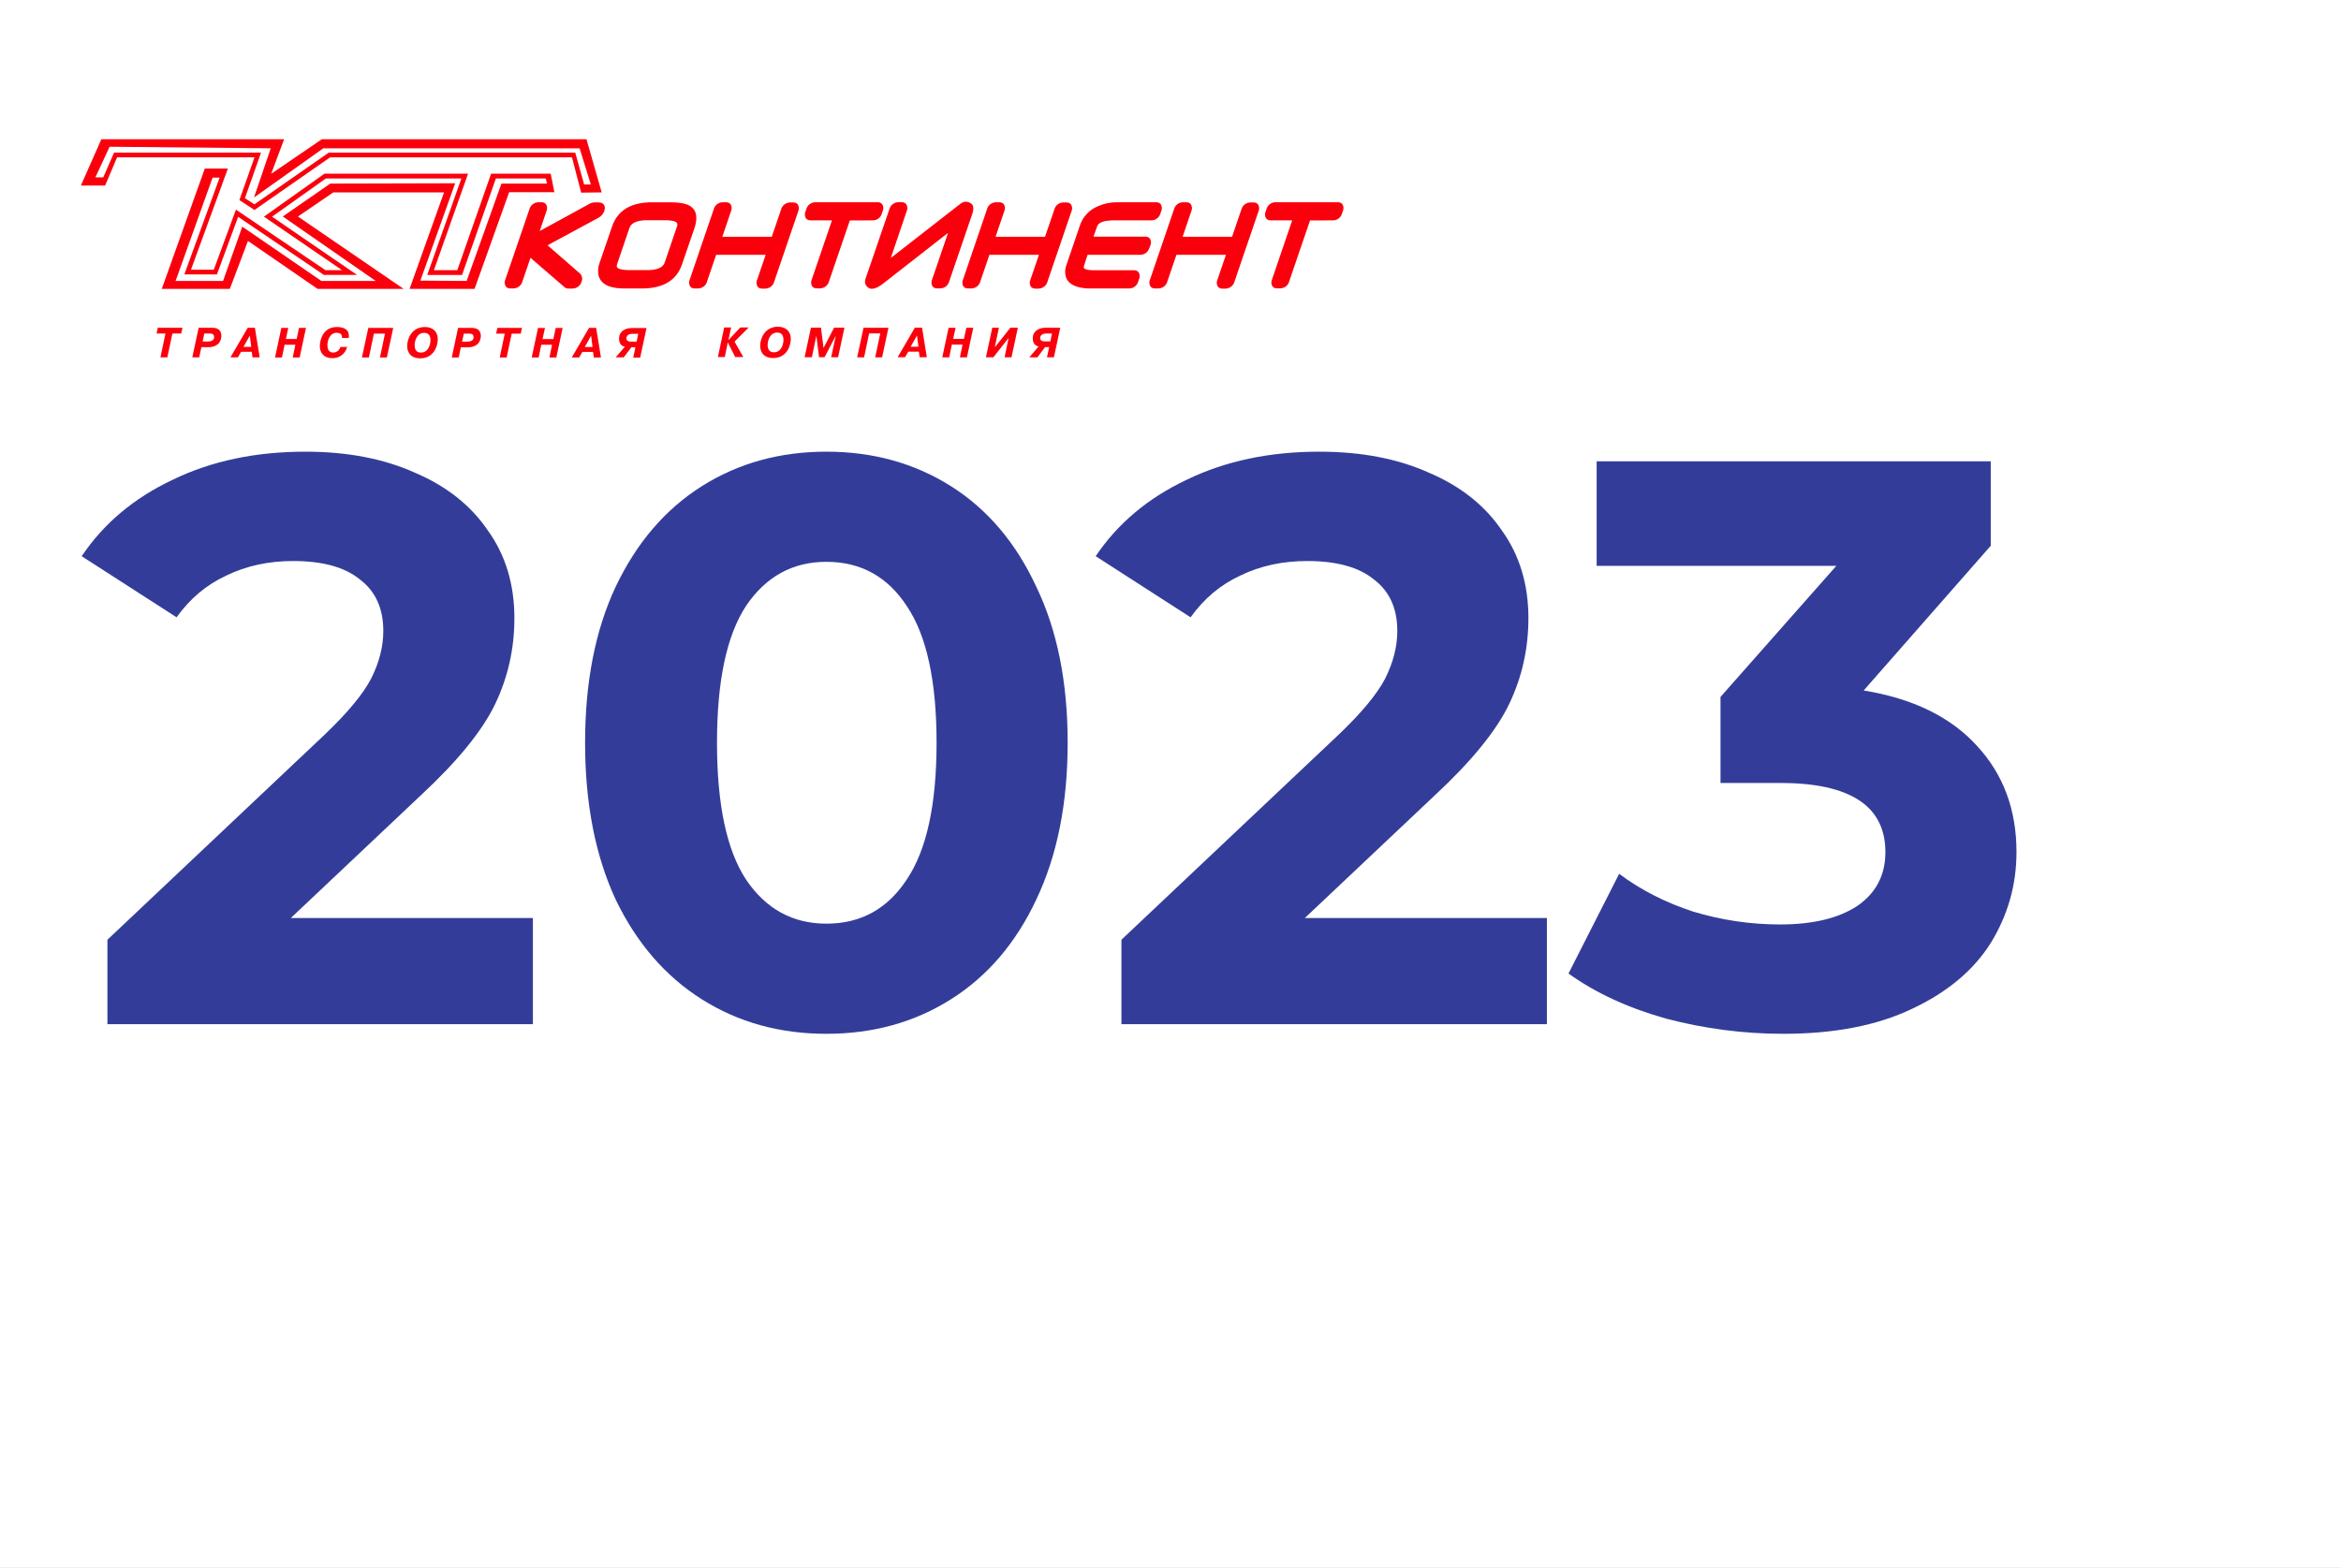
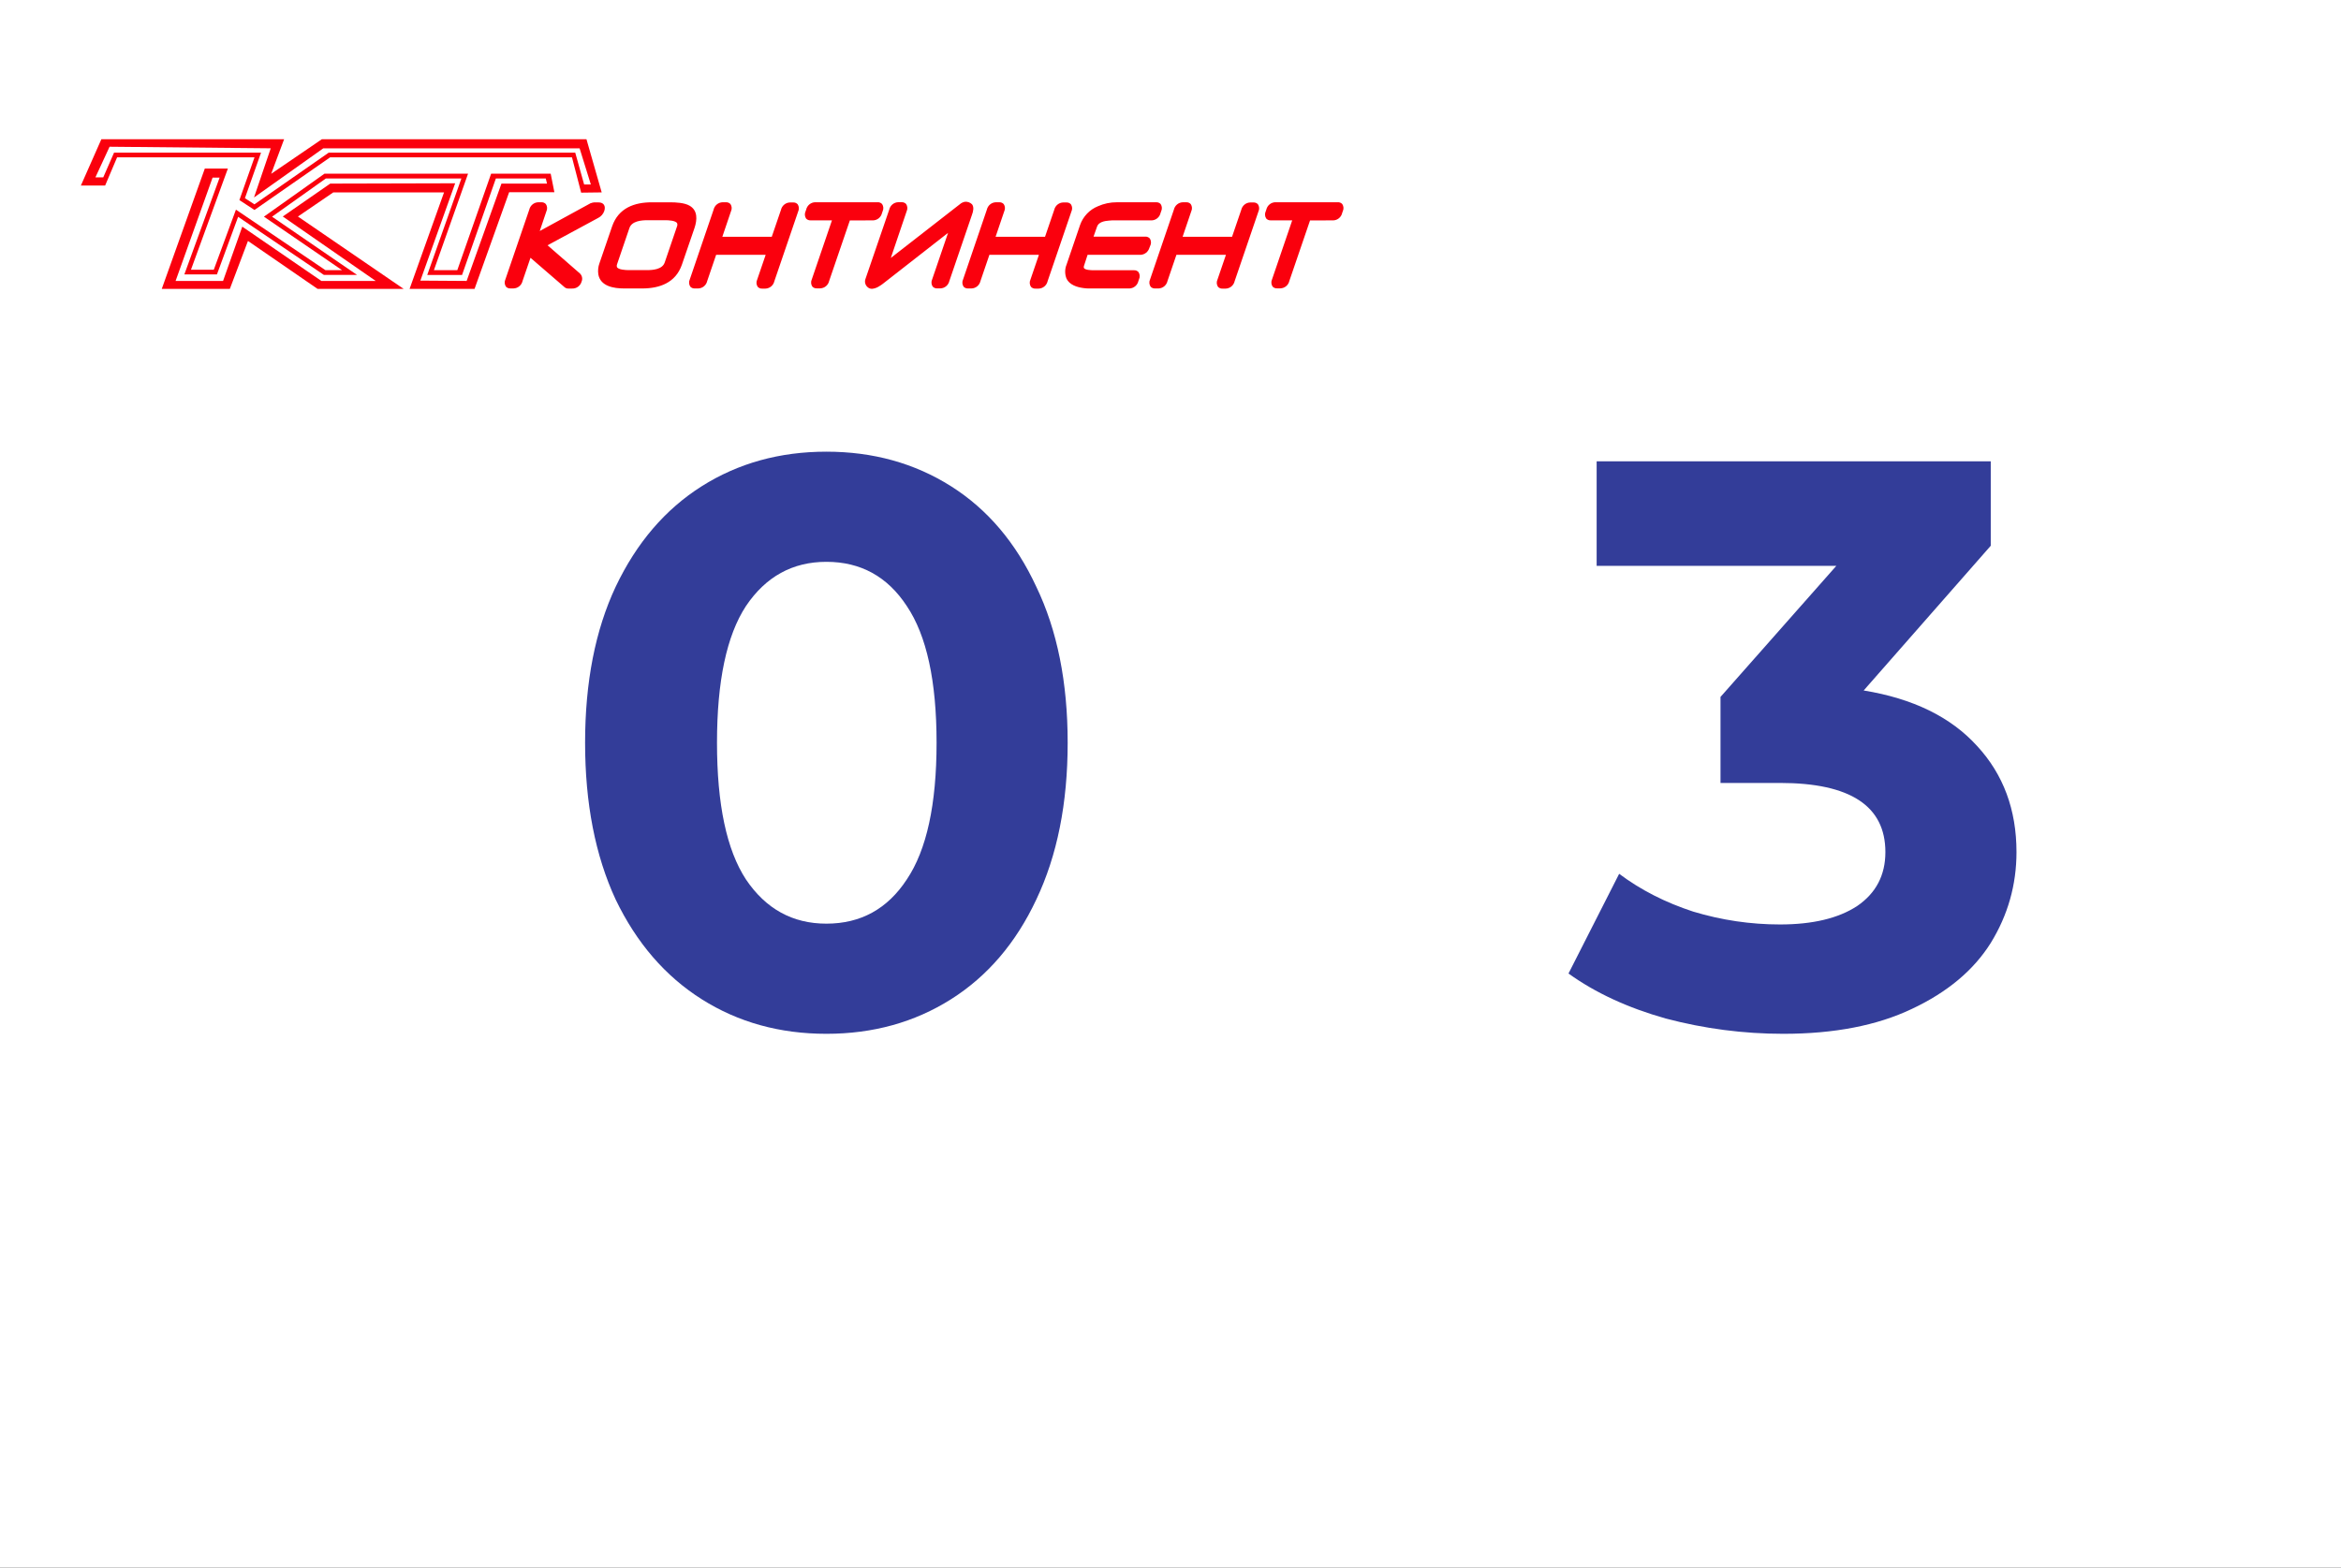
<svg xmlns="http://www.w3.org/2000/svg" width="521" height="349" viewBox="0 0 521 349" fill="none">
  <rect x="0" y="0" width="521" height="349" fill="#333333" stroke="none" />
  <g clip-path="url(#clip0_1147_951)">
    <rect width="521" height="349" fill="white" />
-     <rect width="521" height="349" fill="white" />
    <path d="M414.769 153.715C425.748 155.505 434.161 159.622 440.008 166.066C445.855 172.391 448.779 180.267 448.779 189.694C448.779 196.974 446.87 203.716 443.051 209.921C439.233 216.007 433.385 220.9 425.509 224.599C417.752 228.299 408.206 230.148 396.869 230.148C388.039 230.148 379.327 229.015 370.735 226.747C362.263 224.361 355.043 221.019 349.076 216.723L360.353 194.527C365.126 198.107 370.616 200.912 376.821 202.94C383.146 204.85 389.59 205.804 396.153 205.804C403.432 205.804 409.16 204.432 413.337 201.687C417.514 198.823 419.602 194.826 419.602 189.694C419.602 179.432 411.786 174.3 396.153 174.3H382.907V155.147L408.683 125.97H355.341V102.7H443.051V121.495L414.769 153.715Z" fill="#333D99" />
-     <path d="M344.271 204.372V228H249.58V209.205L297.91 163.56C303.041 158.667 306.502 154.49 308.292 151.03C310.082 147.45 310.977 143.929 310.977 140.469C310.977 135.457 309.246 131.638 305.786 129.013C302.444 126.268 297.492 124.896 290.929 124.896C285.439 124.896 280.487 125.97 276.072 128.118C271.656 130.146 267.957 133.249 264.974 137.426L243.852 123.822C248.744 116.542 255.487 110.874 264.079 106.817C272.671 102.64 282.516 100.552 293.614 100.552C302.922 100.552 311.036 102.103 317.958 105.206C324.998 108.189 330.428 112.485 334.247 118.094C338.185 123.583 340.154 130.087 340.154 137.605C340.154 144.407 338.722 150.791 335.858 156.758C332.994 162.724 327.445 169.526 319.211 177.164L290.392 204.372H344.271Z" fill="#333D99" />
    <path d="M183.915 230.148C173.533 230.148 164.285 227.582 156.17 222.451C148.055 217.319 141.671 209.921 137.017 200.255C132.482 190.469 130.215 178.834 130.215 165.35C130.215 151.865 132.482 140.29 137.017 130.624C141.671 120.838 148.055 113.38 156.17 108.249C164.285 103.117 173.533 100.552 183.915 100.552C194.297 100.552 203.545 103.117 211.66 108.249C219.775 113.38 226.099 120.838 230.634 130.624C235.288 140.29 237.615 151.865 237.615 165.35C237.615 178.834 235.288 190.469 230.634 200.255C226.099 209.921 219.775 217.319 211.66 222.451C203.545 227.582 194.297 230.148 183.915 230.148ZM183.915 205.625C191.552 205.625 197.519 202.343 201.815 195.78C206.23 189.216 208.438 179.073 208.438 165.35C208.438 151.626 206.23 141.483 201.815 134.92C197.519 128.356 191.552 125.075 183.915 125.075C176.397 125.075 170.43 128.356 166.015 134.92C161.719 141.483 159.571 151.626 159.571 165.35C159.571 179.073 161.719 189.216 166.015 195.78C170.43 202.343 176.397 205.625 183.915 205.625Z" fill="#333D99" />
-     <path d="M118.599 204.372V228H23.908V209.205L72.238 163.56C77.369 158.667 80.83 154.49 82.62 151.03C84.41 147.45 85.305 143.929 85.305 140.469C85.305 135.457 83.574 131.638 80.114 129.013C76.772 126.268 71.82 124.896 65.257 124.896C59.767 124.896 54.815 125.97 50.4 128.118C45.984 130.146 42.285 133.249 39.302 137.426L18.18 123.822C23.072 116.542 29.815 110.874 38.407 106.817C46.999 102.64 56.844 100.552 67.942 100.552C77.25 100.552 85.364 102.103 92.286 105.206C99.326 108.189 104.756 112.485 108.575 118.094C112.513 123.583 114.482 130.087 114.482 137.605C114.482 144.407 113.05 150.791 110.186 156.758C107.322 162.724 101.773 169.526 93.539 177.164L64.72 204.372H118.599Z" fill="#333D99" />
    <path fill-rule="evenodd" clip-rule="evenodd" d="M18 41.306L22.557 31H63.229L60.355 38.691L71.624 31H130.523L133.91 42.83L129.339 42.887L127.297 35.026H73.469L56.637 46.743L53.277 44.546L56.644 35.019H26.064L23.402 41.299L18 41.306ZM21.219 39.485H22.979L25.381 33.984H58.095L54.51 44.12L56.623 45.489L73.152 33.984H128.022L130.002 41.072H131.495L128.995 33.02H71.948L56.531 43.965L60.257 33.013L24.388 32.666L21.233 39.485H21.219ZM45.58 37.528H50.714L42.502 60.041H47.58L52.51 46.672L72.42 60.14H76.117L58.736 48.232L72.216 38.663H104.169L96.569 60.147H101.774L109.303 38.663H122.557L123.381 42.795H113.31L105.612 64.315H91.154L98.823 42.83H74.173L66.306 48.203L89.837 64.315H70.68L55.186 53.64L51.151 64.315H36.001L45.58 37.528ZM47.312 39.541L39.079 62.543H49.643L53.918 50.458L71.525 62.543H83.618L62.933 48.196L73.497 40.874L101.302 40.803L93.555 62.472L103.852 62.543L111.599 40.874H121.74L121.466 39.733H110.359L102.831 61.218H95.084L102.683 39.733H72.518L60.545 48.239L79.463 61.203H72.082L52.996 48.267L48.284 61.083H41.03L48.876 39.541H47.312Z" fill="#FA000D" />
    <path fill-rule="evenodd" clip-rule="evenodd" d="M118.066 57.383L116.298 62.551C116.195 63.012 115.942 63.425 115.58 63.725C115.218 64.025 114.767 64.196 114.298 64.21H113.593C113.41 64.221 113.226 64.192 113.054 64.125C112.883 64.058 112.728 63.953 112.6 63.82C112.439 63.583 112.344 63.307 112.323 63.021C112.302 62.734 112.356 62.448 112.481 62.189L117.791 46.673C117.896 46.217 118.148 45.809 118.507 45.512C118.866 45.214 119.312 45.044 119.777 45.029H120.481C120.668 45.017 120.856 45.048 121.03 45.117C121.204 45.187 121.36 45.295 121.488 45.433C121.645 45.667 121.739 45.94 121.758 46.222C121.778 46.504 121.724 46.787 121.601 47.042L120.122 51.429L131.475 45.22H131.531C131.756 45.128 131.993 45.073 132.235 45.057H133.2C134.377 45.057 134.855 45.879 134.476 46.992C134.238 47.655 133.757 48.201 133.13 48.516L121.862 54.605L129.031 60.85C129.28 61.073 129.454 61.37 129.527 61.698C129.6 62.026 129.57 62.369 129.44 62.678C129.313 63.14 129.036 63.545 128.652 63.828C128.268 64.111 127.802 64.255 127.327 64.238H126.461C126.17 64.242 125.888 64.141 125.664 63.954L118.087 57.412L118.066 57.383ZM151.758 58.929C150.349 62.983 146.765 64.217 142.906 64.217H138.905C136.581 64.217 133.623 63.735 133.158 61.069C133.033 60.231 133.123 59.375 133.419 58.581L136.236 50.373C137.644 46.312 141.166 45.036 145.081 45.036H149.09C150.434 45.036 152.35 45.128 153.497 45.808C155.28 46.857 155.195 48.87 154.561 50.77L151.745 58.964L151.758 58.929ZM147.913 58.496L150.66 50.444C150.761 50.221 150.778 49.97 150.709 49.735C150.434 49.083 148.716 49.026 148.131 49.026H144.068C142.751 49.026 140.616 49.197 140.081 50.763L137.334 58.815C137.253 59.008 137.238 59.223 137.292 59.425C137.553 60.07 139.342 60.134 139.912 60.134H143.99C145.257 60.134 147.398 59.985 147.92 58.461L147.913 58.496ZM170.379 56.731H159.378L157.392 62.558C157.289 63.019 157.037 63.432 156.675 63.732C156.313 64.033 155.861 64.203 155.392 64.217H154.632C154.448 64.228 154.264 64.199 154.092 64.132C153.921 64.065 153.766 63.96 153.638 63.827C153.478 63.59 153.382 63.314 153.361 63.028C153.341 62.742 153.395 62.455 153.519 62.197L158.815 46.673C158.92 46.217 159.171 45.809 159.531 45.512C159.89 45.214 160.337 45.044 160.801 45.029H161.561C161.749 45.017 161.936 45.048 162.111 45.117C162.285 45.187 162.44 45.295 162.569 45.433C162.726 45.667 162.819 45.94 162.839 46.222C162.859 46.504 162.804 46.787 162.681 47.042L160.759 52.712H171.76L173.81 46.716C173.915 46.257 174.169 45.847 174.531 45.55C174.892 45.252 175.342 45.084 175.809 45.071H176.514C176.701 45.06 176.888 45.09 177.062 45.16C177.237 45.23 177.393 45.337 177.521 45.475C177.678 45.71 177.771 45.982 177.791 46.264C177.81 46.547 177.756 46.83 177.633 47.084L172.338 62.593C172.234 63.054 171.982 63.467 171.62 63.768C171.257 64.068 170.807 64.238 170.337 64.252H169.633C169.447 64.263 169.262 64.233 169.089 64.165C168.916 64.096 168.761 63.991 168.633 63.855C168.475 63.618 168.381 63.343 168.36 63.059C168.341 62.774 168.396 62.489 168.521 62.232L170.387 56.774L170.379 56.731ZM189.141 49.069L184.535 62.537C184.433 62.996 184.181 63.409 183.82 63.709C183.46 64.009 183.01 64.18 182.543 64.195H181.781C181.598 64.207 181.414 64.178 181.243 64.111C181.071 64.043 180.916 63.939 180.789 63.806C180.629 63.568 180.534 63.292 180.515 63.006C180.495 62.719 180.55 62.433 180.676 62.175L185.155 49.055H180.402C180.216 49.066 180.031 49.036 179.858 48.968C179.685 48.899 179.529 48.793 179.401 48.658C179.243 48.421 179.15 48.146 179.129 47.861C179.109 47.577 179.164 47.291 179.288 47.035L179.416 46.666C179.521 46.208 179.775 45.798 180.137 45.5C180.498 45.203 180.948 45.034 181.416 45.022H195.311C195.498 45.01 195.686 45.041 195.86 45.11C196.034 45.18 196.19 45.288 196.318 45.425C196.476 45.66 196.568 45.932 196.588 46.215C196.608 46.497 196.554 46.78 196.431 47.035L196.304 47.396C196.202 47.858 195.951 48.273 195.588 48.575C195.226 48.876 194.774 49.048 194.304 49.062L189.141 49.069ZM210.974 51.855L196.459 63.196C196.211 63.389 195.95 63.564 195.677 63.72C195.202 64.042 194.655 64.239 194.086 64.295C193.895 64.301 193.705 64.269 193.527 64.2C193.349 64.13 193.186 64.025 193.051 63.891C192.809 63.674 192.637 63.389 192.559 63.073C192.479 62.757 192.496 62.425 192.606 62.118L197.903 46.673C198.006 46.214 198.257 45.801 198.618 45.501C198.978 45.201 199.428 45.03 199.895 45.014H200.649C200.836 45.003 201.023 45.032 201.196 45.101C201.37 45.169 201.527 45.275 201.657 45.411C201.816 45.648 201.911 45.922 201.932 46.207C201.954 46.492 201.899 46.777 201.776 47.035L198.255 57.426L213.087 45.879L213.601 45.482C213.921 45.193 214.313 45 214.735 44.922C215.024 44.892 215.317 44.925 215.592 45.02C215.867 45.116 216.118 45.271 216.327 45.475C216.812 46.099 216.601 47.056 216.327 47.786L211.284 62.551C211.18 63.01 210.926 63.422 210.565 63.721C210.202 64.02 209.752 64.189 209.284 64.203H208.58C208.393 64.214 208.205 64.183 208.031 64.114C207.858 64.044 207.701 63.936 207.572 63.798C207.416 63.563 207.323 63.291 207.304 63.009C207.284 62.727 207.338 62.444 207.46 62.189L210.981 51.883L210.974 51.855ZM231.194 56.731H220.194L218.208 62.558C218.104 63.019 217.851 63.432 217.49 63.732C217.127 64.033 216.677 64.203 216.207 64.217H215.447C215.263 64.228 215.079 64.199 214.907 64.132C214.736 64.065 214.581 63.96 214.453 63.827C214.294 63.589 214.2 63.313 214.179 63.027C214.159 62.741 214.215 62.454 214.341 62.197L219.63 46.673C219.735 46.217 219.987 45.809 220.345 45.512C220.705 45.214 221.151 45.044 221.616 45.029H222.377C222.564 45.017 222.751 45.048 222.925 45.117C223.099 45.187 223.256 45.295 223.383 45.433C223.541 45.667 223.634 45.94 223.654 46.222C223.674 46.504 223.619 46.787 223.497 47.042L221.573 52.712H232.574L234.624 46.716C234.73 46.257 234.984 45.847 235.345 45.55C235.707 45.252 236.157 45.084 236.624 45.071H237.328C237.516 45.06 237.702 45.09 237.877 45.16C238.051 45.23 238.207 45.337 238.335 45.475C238.492 45.71 238.586 45.982 238.606 46.264C238.626 46.547 238.571 46.83 238.448 47.084L233.152 62.593C233.049 63.054 232.796 63.467 232.434 63.768C232.072 64.068 231.621 64.238 231.151 64.252H230.447C230.262 64.263 230.076 64.233 229.903 64.165C229.732 64.096 229.576 63.991 229.447 63.855C229.289 63.618 229.195 63.343 229.176 63.059C229.156 62.774 229.211 62.489 229.335 62.232L231.201 56.774L231.194 56.731ZM242.047 56.731L241.259 59.148C241.192 59.3 241.177 59.469 241.216 59.63C241.42 60.12 242.871 60.162 243.329 60.162H252.379C252.563 60.151 252.748 60.182 252.919 60.25C253.09 60.319 253.245 60.424 253.372 60.559C253.531 60.797 253.626 61.073 253.646 61.359C253.666 61.645 253.61 61.932 253.485 62.189L253.357 62.558C253.256 63.018 253.003 63.43 252.643 63.73C252.282 64.03 251.833 64.201 251.365 64.217H242.209C241.831 64.212 241.455 64.181 241.083 64.124C239.673 63.933 238.039 63.416 237.37 62.055C237.164 61.555 237.058 61.019 237.058 60.478C237.058 59.936 237.164 59.4 237.37 58.9L240.378 50.083C240.708 49.144 241.234 48.287 241.918 47.569C242.603 46.85 243.432 46.286 244.35 45.915C245.68 45.322 247.12 45.02 248.576 45.029H257.316C257.5 45.018 257.685 45.048 257.856 45.117C258.027 45.185 258.182 45.291 258.309 45.425C258.466 45.66 258.559 45.932 258.579 46.215C258.599 46.497 258.545 46.78 258.422 47.035L258.294 47.396C258.194 47.857 257.942 48.271 257.582 48.572C257.221 48.874 256.771 49.046 256.302 49.062H247.455L246.751 49.118C245.857 49.189 244.512 49.409 244.16 50.437L243.371 52.677H254.865C255.061 52.664 255.257 52.697 255.439 52.771C255.621 52.846 255.783 52.962 255.914 53.109C256.068 53.361 256.152 53.648 256.16 53.944C256.167 54.239 256.097 54.53 255.956 54.789L255.801 55.172C255.676 55.604 255.421 55.987 255.07 56.266C254.719 56.546 254.29 56.708 253.844 56.731H242.047ZM272.817 56.731H261.816L259.83 62.558C259.727 63.019 259.475 63.432 259.113 63.732C258.75 64.033 258.299 64.203 257.83 64.217H257.07C256.885 64.228 256.702 64.199 256.53 64.132C256.358 64.065 256.203 63.96 256.076 63.827C255.916 63.59 255.819 63.314 255.798 63.028C255.778 62.742 255.832 62.455 255.956 62.197L261.253 46.673C261.358 46.217 261.609 45.809 261.968 45.512C262.328 45.214 262.774 45.044 263.239 45.029H263.999C264.187 45.017 264.373 45.048 264.548 45.117C264.722 45.187 264.878 45.295 265.006 45.433C265.163 45.667 265.257 45.94 265.277 46.222C265.297 46.504 265.242 46.787 265.119 47.042L263.196 52.712H274.198L276.247 46.716C276.352 46.257 276.607 45.847 276.968 45.55C277.33 45.252 277.779 45.084 278.247 45.071H278.951C279.139 45.06 279.325 45.09 279.499 45.16C279.674 45.23 279.83 45.337 279.958 45.475C280.115 45.71 280.209 45.982 280.229 46.264C280.248 46.547 280.194 46.83 280.071 47.084L274.775 62.593C274.671 63.054 274.419 63.467 274.058 63.768C273.695 64.068 273.244 64.238 272.775 64.252H272.07C271.885 64.263 271.699 64.233 271.526 64.165C271.354 64.096 271.199 63.991 271.071 63.855C270.913 63.618 270.818 63.343 270.798 63.059C270.779 62.774 270.834 62.489 270.958 62.232L272.824 56.774L272.817 56.731ZM291.558 49.069L286.951 62.537C286.85 62.996 286.597 63.409 286.237 63.709C285.876 64.009 285.427 64.18 284.959 64.195H284.219C284.035 64.207 283.852 64.178 283.68 64.111C283.508 64.043 283.354 63.939 283.226 63.806C283.065 63.569 282.97 63.293 282.949 63.007C282.927 62.72 282.983 62.434 283.107 62.175L287.586 49.055H282.811C282.625 49.066 282.44 49.036 282.267 48.968C282.094 48.899 281.938 48.793 281.811 48.658C281.652 48.421 281.558 48.146 281.538 47.861C281.519 47.577 281.574 47.291 281.698 47.035L281.825 46.666C281.931 46.208 282.184 45.798 282.546 45.5C282.908 45.203 283.358 45.034 283.824 45.022H297.72C297.907 45.01 298.095 45.041 298.269 45.11C298.443 45.18 298.599 45.288 298.728 45.425C298.885 45.66 298.978 45.932 298.997 46.215C299.017 46.497 298.963 46.78 298.84 47.035L298.714 47.396C298.612 47.858 298.36 48.273 297.997 48.575C297.636 48.876 297.183 49.048 296.713 49.062L291.558 49.069Z" fill="#FA000D" />
-     <path d="M36.82 74.246L35.707 79.548H37.249L38.362 74.246H40.334L40.609 72.97H35.115L34.848 74.246H36.82ZM44.208 72.97L42.799 79.548H44.341L44.82 77.294H46.285C48.983 77.294 49.264 75.444 49.264 74.764C49.264 73.154 47.983 72.97 47.236 72.97H44.208ZM45.475 74.246H46.687C47.285 74.246 47.651 74.438 47.651 75.047C47.651 75.508 47.384 76.018 46.313 76.018H45.102L45.475 74.253V74.246ZM55.131 72.97L51.293 79.548H52.948L53.652 78.315H56.032L56.194 79.548H57.793L56.73 72.97H55.131ZM54.187 77.223L55.596 74.714L55.92 77.223H54.187ZM63.343 76.741H65.737L65.146 79.577H66.688L68.097 72.999H66.554L66.019 75.472H63.624L64.16 72.999H62.617L61.209 79.577H62.751L63.343 76.741ZM75.738 77.252C75.649 77.615 75.438 77.937 75.14 78.162C74.842 78.387 74.476 78.501 74.104 78.485C73.823 78.485 72.865 78.407 72.865 76.848C72.865 75.834 73.386 74.083 74.928 74.083C75.633 74.083 76.111 74.374 76.111 75.033C76.116 75.099 76.116 75.165 76.111 75.231H77.633C77.647 75.071 77.647 74.91 77.633 74.749C77.633 73.048 76.02 72.8 74.971 72.8C71.928 72.8 71.181 75.635 71.181 77.053C71.181 78.471 72.005 79.733 73.928 79.733C74.686 79.77 75.433 79.54 76.04 79.081C76.647 78.623 77.076 77.966 77.252 77.223L75.738 77.252ZM83.211 74.275H85.676L84.563 79.577H86.105L87.514 72.999H81.964L80.555 79.577H82.098L83.211 74.275ZM93.535 79.768C96.451 79.768 97.43 77.166 97.43 75.515C97.43 73.863 96.374 72.8 94.564 72.8C91.641 72.8 90.62 75.416 90.62 77.053C90.62 77.861 90.929 79.768 93.535 79.768ZM93.655 78.492C92.634 78.492 92.282 77.783 92.282 76.841C92.282 75.898 92.775 74.097 94.395 74.097C95.592 74.097 95.803 75.026 95.803 75.749C95.803 76.748 95.296 78.492 93.69 78.492H93.655ZM101.951 72.999L100.543 79.577H102.085L102.564 77.323H104.029C106.726 77.323 107.008 75.472 107.008 74.792C107.008 73.183 105.726 72.999 104.98 72.999H101.951ZM103.219 74.275H104.43C105.029 74.275 105.395 74.466 105.395 75.076C105.395 75.536 105.128 76.047 104.057 76.047H102.846L103.219 74.282V74.275ZM112.333 74.275L111.22 79.577H112.762L113.875 74.275H115.896L116.171 72.999H110.685L110.417 74.275H112.333ZM120.467 76.748H122.862L122.27 79.584H123.812L125.221 73.006H123.678L123.143 75.48H120.749L121.284 73.006H119.742L118.333 79.584H119.875L120.467 76.748ZM131.088 72.999L127.249 79.577H128.905L129.609 78.343H131.982L132.144 79.577H133.743L132.679 72.999H131.088ZM130.144 77.252L131.552 74.742L131.877 77.252H130.144ZM141.412 77.33L140.933 79.605H142.476L143.884 73.027H140.589C139.096 73.027 137.771 73.807 137.771 75.352C137.771 76.585 138.405 77.074 139.067 77.188L137.025 79.548H138.821L140.539 77.273L141.412 77.33ZM142.047 74.303L141.68 76.054H140.363C140.095 76.054 139.413 75.99 139.413 75.345C139.413 74.459 140.32 74.317 140.68 74.317L142.047 74.303ZM162.111 75.735L162.717 72.899H161.174L159.766 79.477H161.308L161.971 76.224L163.626 79.477H165.421L163.477 76.054L166.633 72.892H164.767L162.097 75.728L162.111 75.735ZM172.098 79.704C175.014 79.704 175.993 77.103 175.993 75.451C175.993 73.8 174.936 72.736 173.125 72.736C170.203 72.736 169.182 75.352 169.182 76.989C169.182 77.797 169.492 79.704 172.098 79.704ZM172.218 78.428C171.197 78.428 170.844 77.719 170.844 76.777C170.844 75.834 171.337 74.034 172.957 74.034C174.154 74.034 174.365 74.962 174.365 75.685C174.365 76.684 173.858 78.428 172.253 78.428H172.218ZM182.274 79.52H183.507L186.008 74.742L184.979 79.52H186.521L187.93 72.942H185.634L183.282 77.464L182.711 72.942H180.479L179.07 79.52H180.69L181.683 74.742L182.282 79.52H182.274ZM193.444 74.218H195.909L194.776 79.548H196.318L197.727 72.97H192.177L190.769 79.548H192.31L193.424 74.246L193.444 74.218ZM203.614 72.942L199.776 79.52H201.431L202.136 78.287H204.509L204.671 79.52H206.269L205.206 72.942H203.614ZM202.67 77.195L204.079 74.686L204.403 77.195H202.67ZM211.826 76.713H214.221L213.629 79.548H215.199L216.608 72.97H215.066L214.53 75.444H212.136L212.671 72.97H211.115L209.707 79.548H211.248L211.84 76.713H211.826ZM221.418 77.209L222.306 72.956H220.834L219.426 79.534H221.087L224.468 75.239L223.574 79.534H225.116L226.525 72.956H224.862L221.489 77.209H221.418ZM233.49 77.266L233.011 79.541H234.553L235.962 72.963H232.665C231.172 72.963 229.849 73.743 229.849 75.288C229.849 76.522 230.482 77.011 231.145 77.124L229.081 79.548H230.877L232.595 77.273L233.49 77.266ZM234.123 74.239L233.758 75.99H232.441C232.172 75.99 231.489 75.926 231.489 75.281C231.489 74.395 232.398 74.253 232.758 74.253L234.123 74.239Z" fill="#FA000D" />
  </g>
  <defs>
    <clipPath id="clip0_1147_951">
      <rect width="521" height="349" fill="white" />
    </clipPath>
  </defs>
</svg>